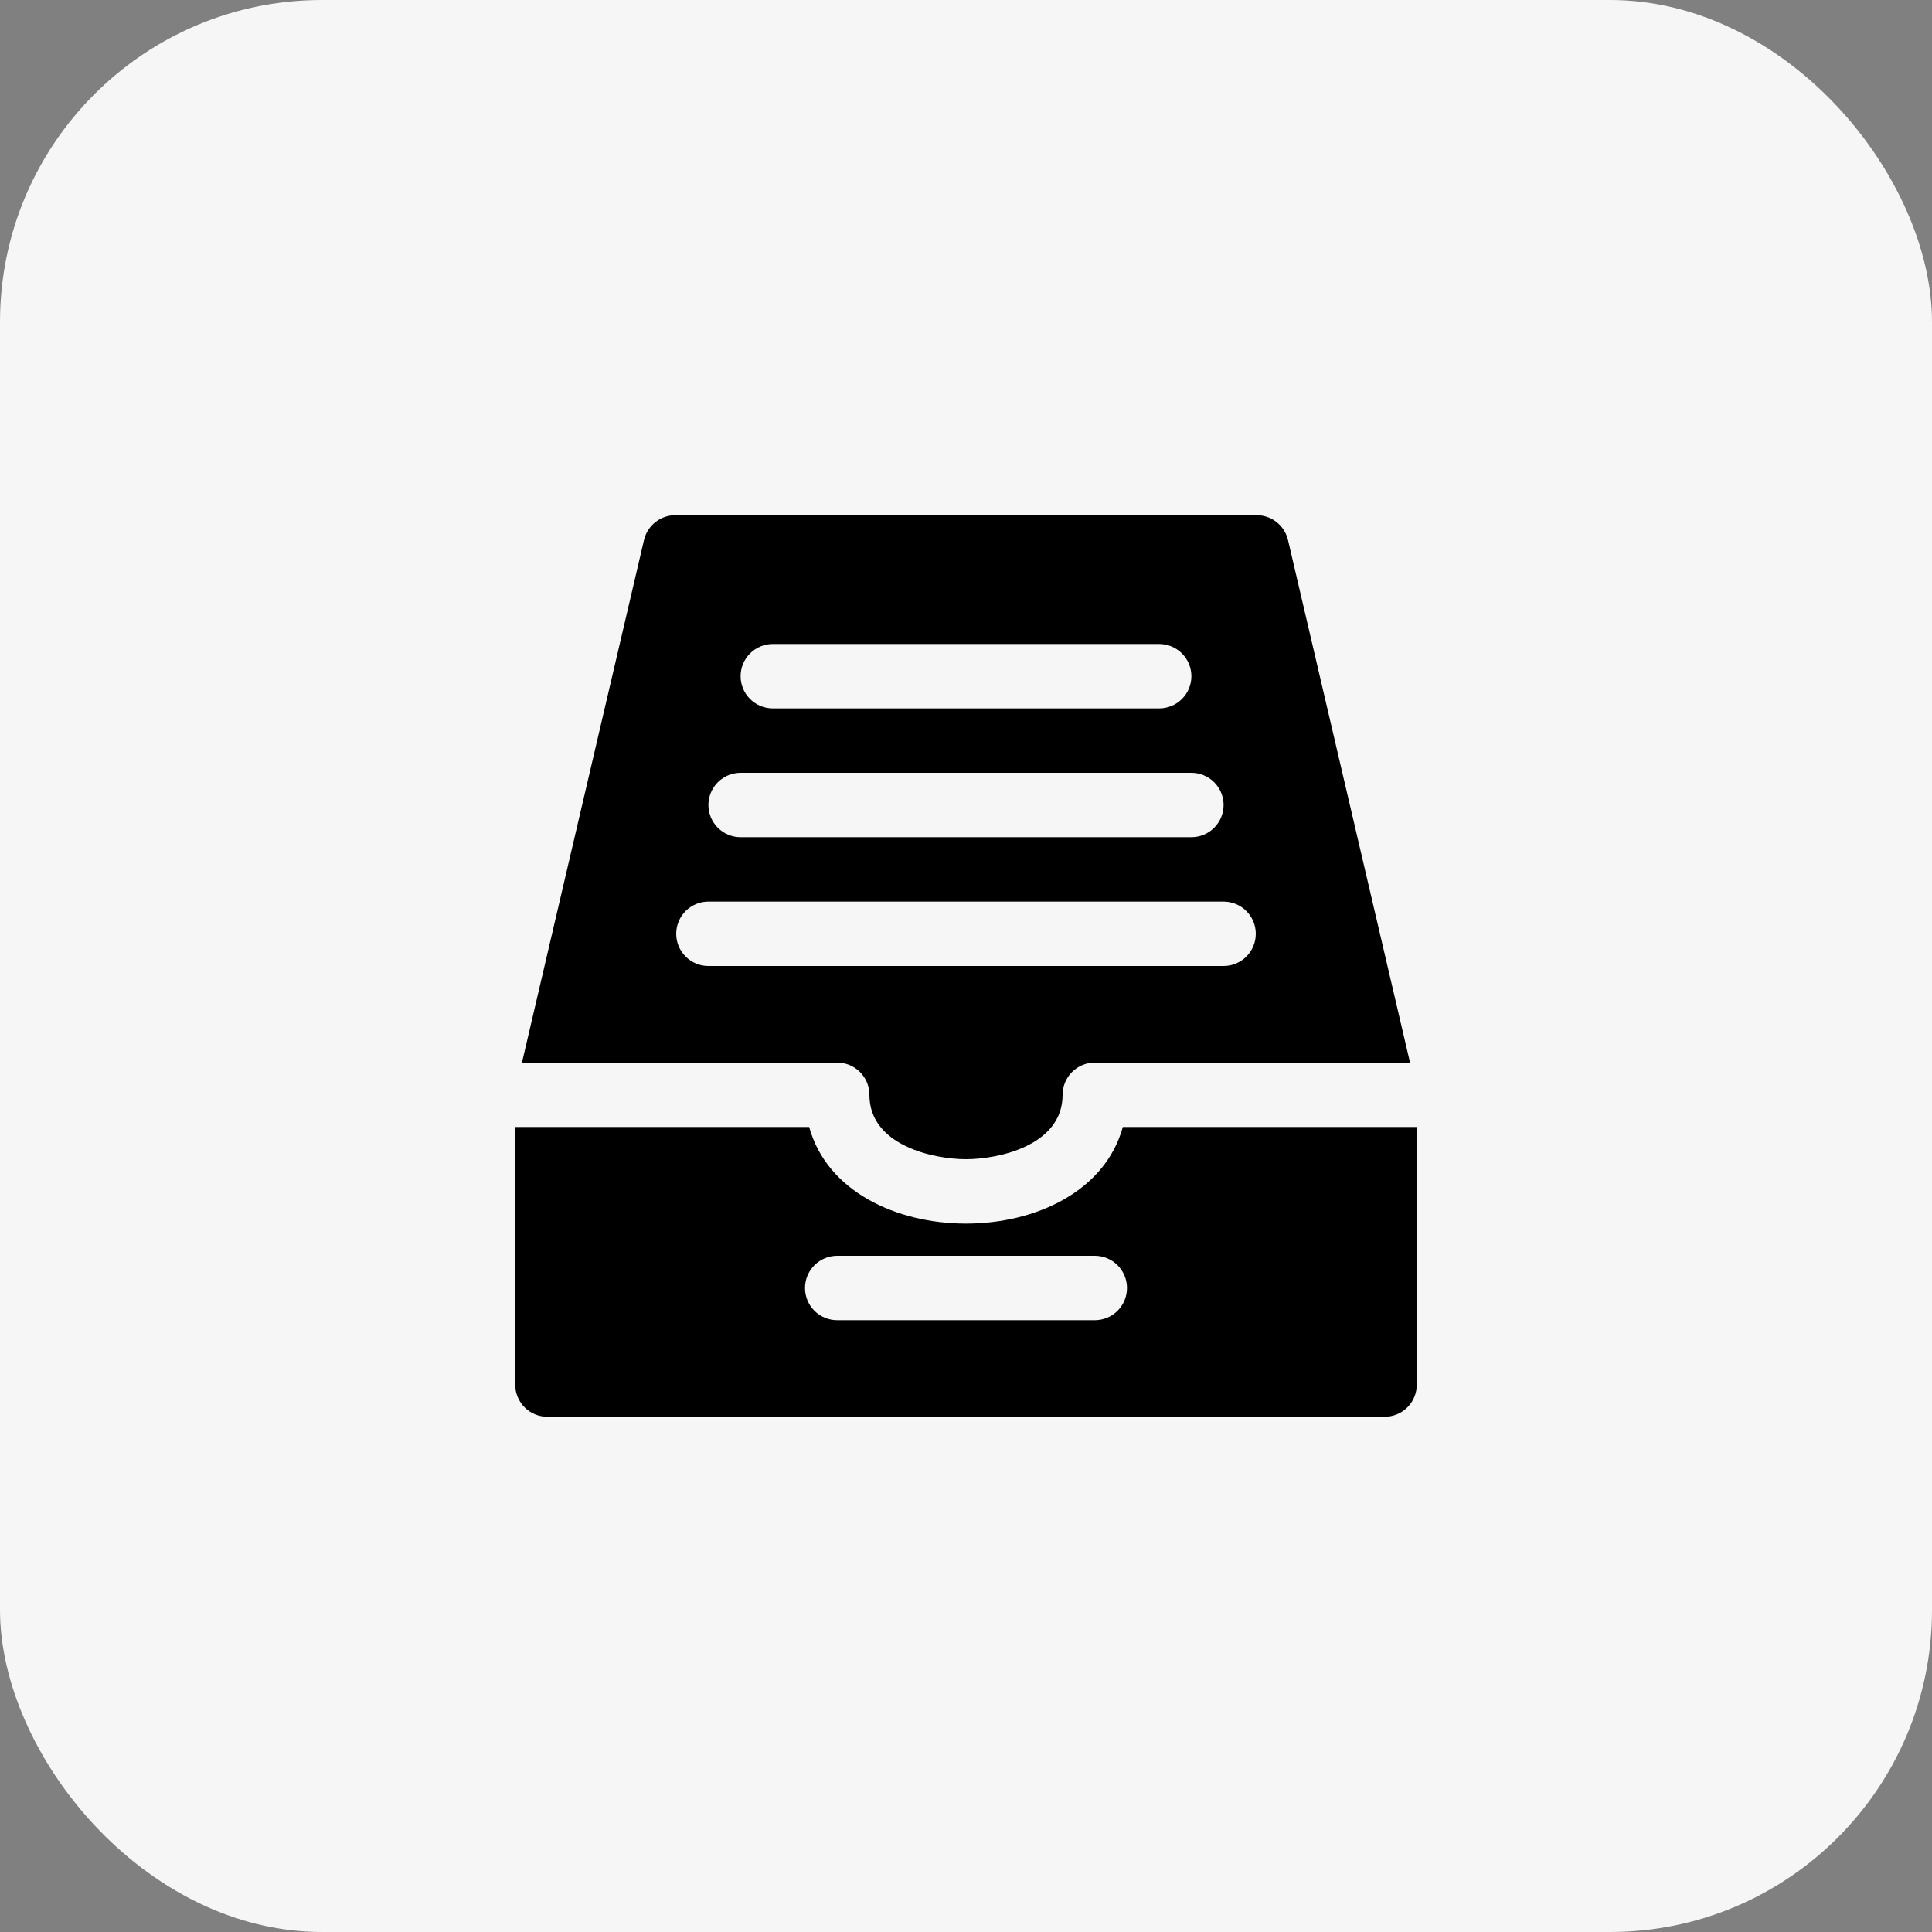
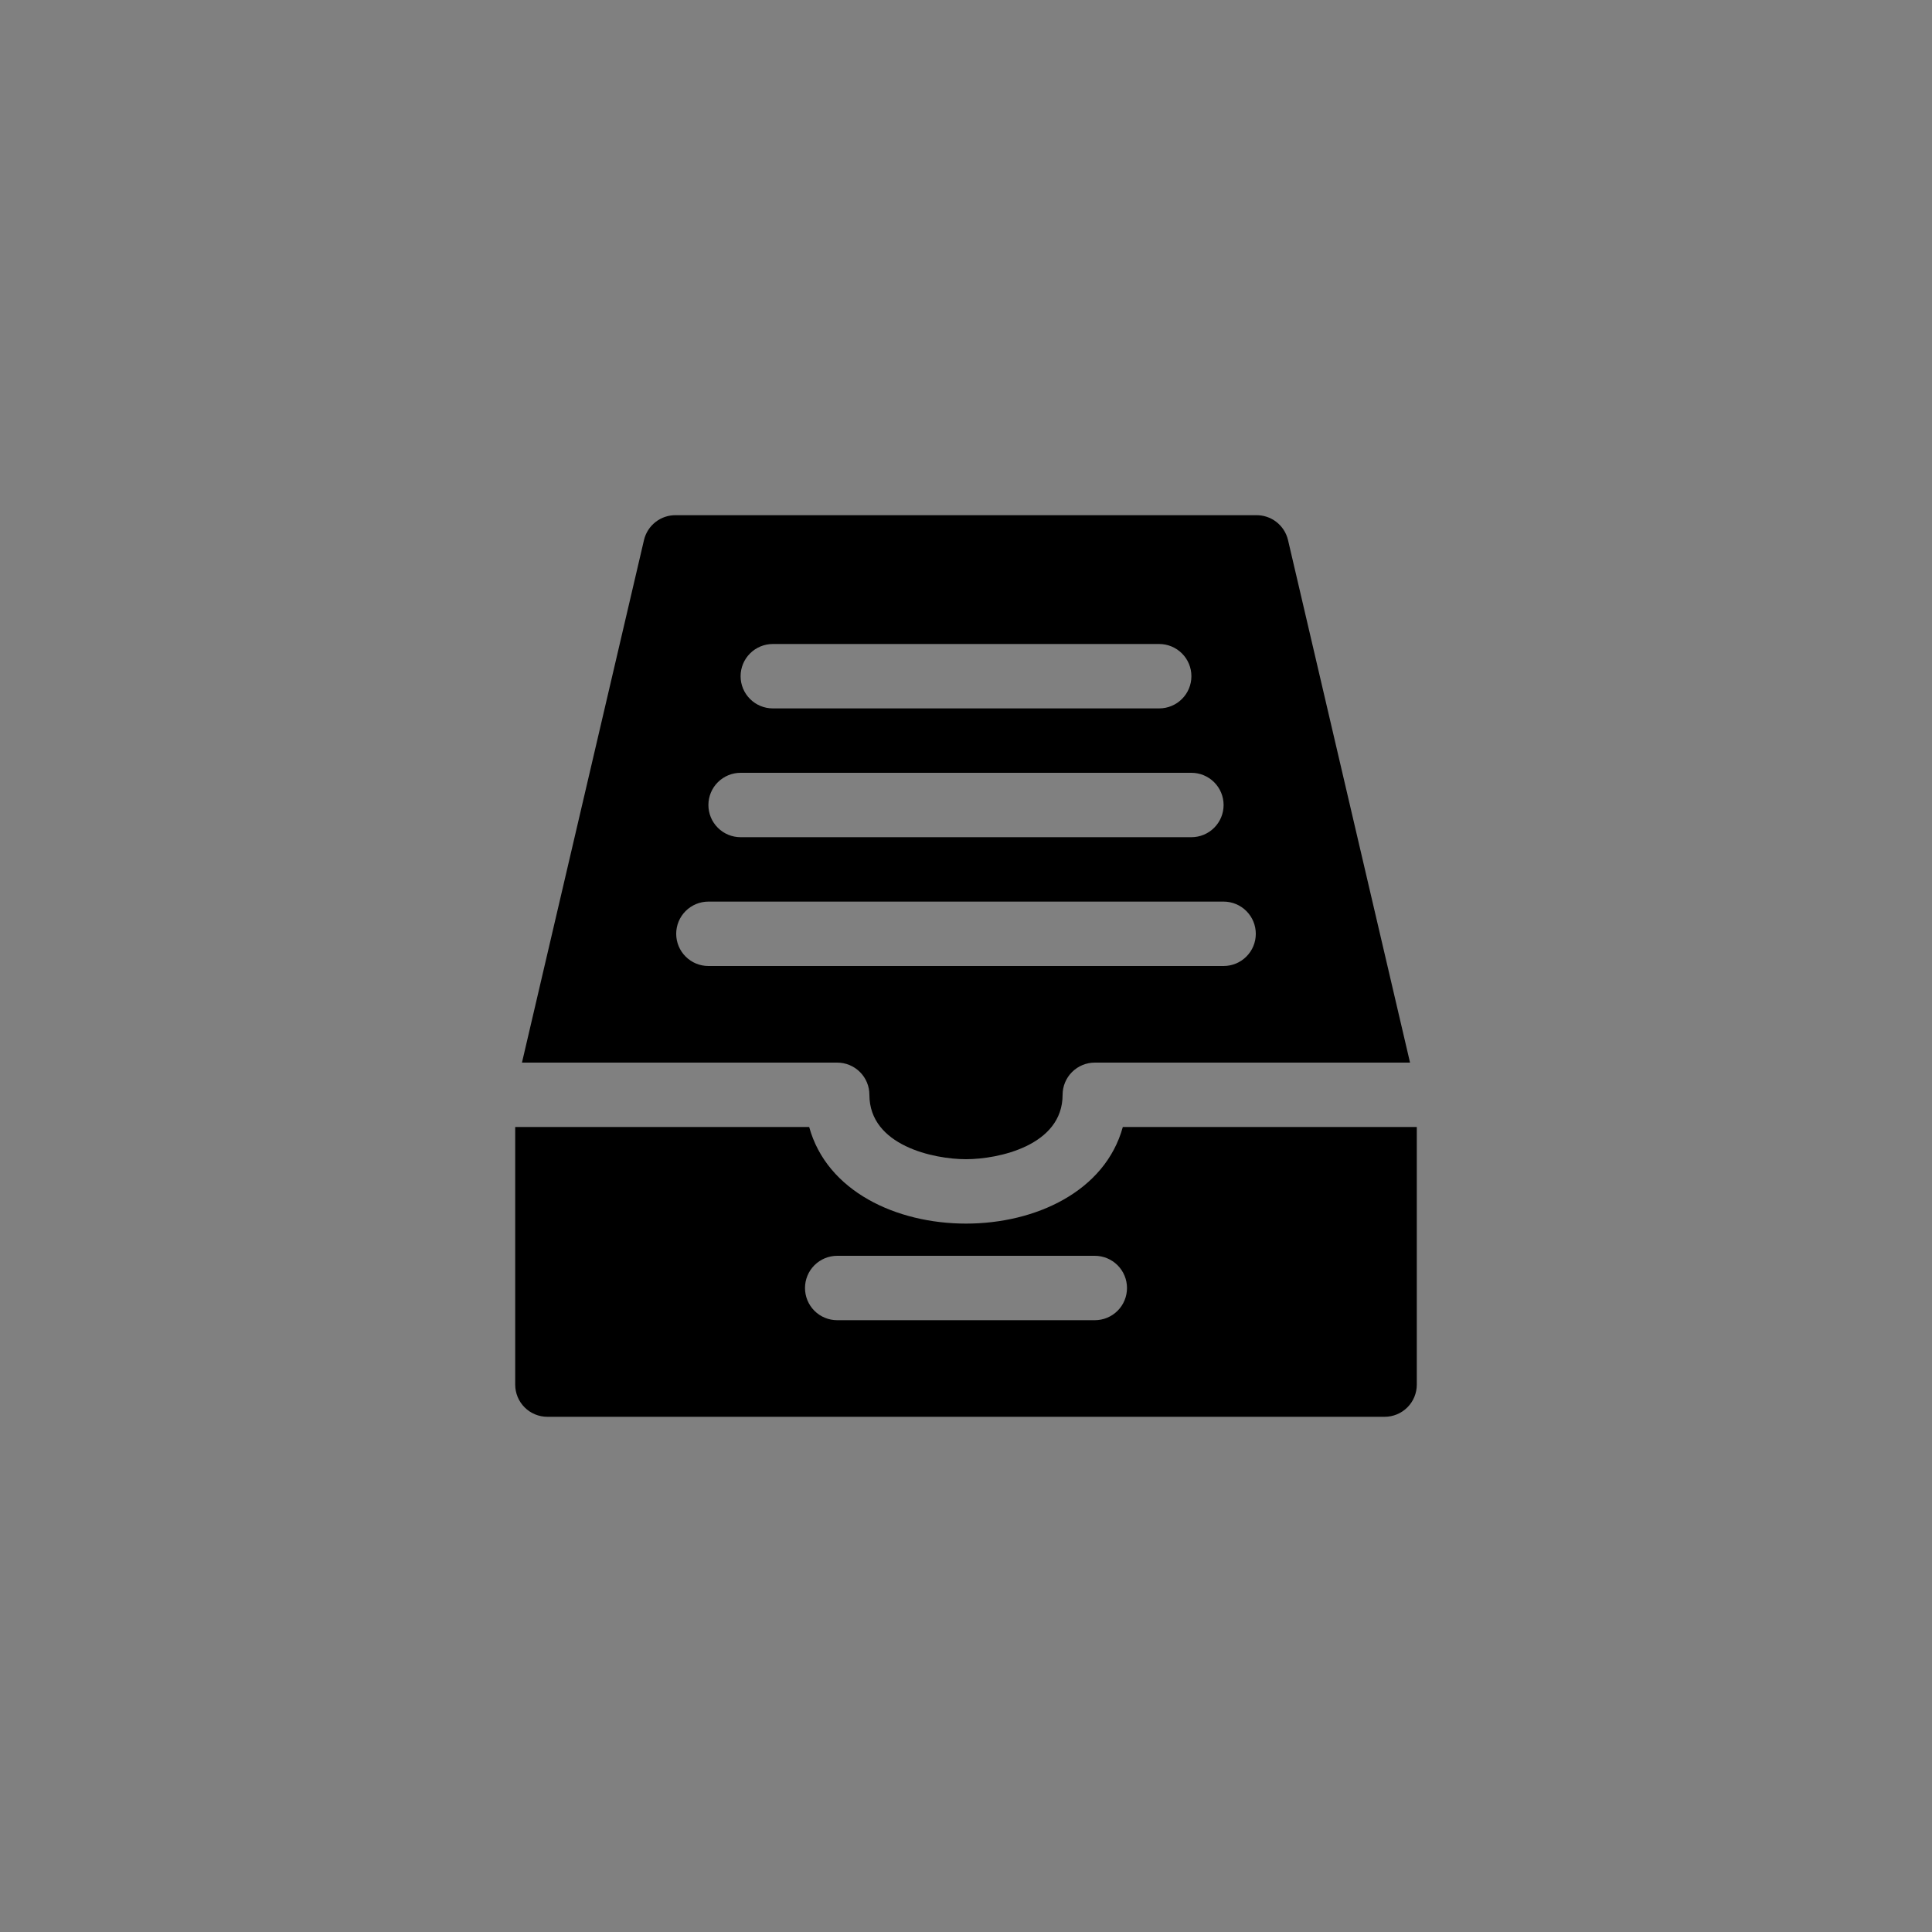
<svg xmlns="http://www.w3.org/2000/svg" width="60" height="60" viewBox="0 0 60 60" fill="none">
  <rect x="0" y="0" width="60" height="60" fill="#808080" stroke="none" />
-   <rect width="60" height="60" rx="10" fill="#F6F6F6" />
  <path d="M34.87 35C33.77 39 26.23 39 25.13 35H16V43C16 43.266 16.105 43.52 16.293 43.708C16.48 43.895 16.735 44 17 44H43C43.265 44 43.52 43.895 43.707 43.708C43.895 43.52 44 43.266 44 43V35H34.87ZM34 41H26C25.735 41 25.48 40.895 25.293 40.708C25.105 40.52 25 40.266 25 40C25 39.735 25.105 39.481 25.293 39.293C25.48 39.106 25.735 39 26 39H34C34.265 39 34.52 39.106 34.707 39.293C34.895 39.481 35 39.735 35 40C35 40.266 34.895 40.52 34.707 40.708C34.52 40.895 34.265 41 34 41ZM27 34C27 35.58 29 36 30 36C31 36 33 35.58 33 34C33 33.735 33.105 33.481 33.293 33.293C33.48 33.106 33.735 33 34 33H43.79L40 16.77C39.947 16.547 39.819 16.348 39.637 16.208C39.455 16.067 39.23 15.994 39 16H21C20.77 15.994 20.545 16.067 20.363 16.208C20.181 16.348 20.053 16.547 20 16.77L16.21 33H26C26.265 33 26.52 33.106 26.707 33.293C26.895 33.481 27 33.735 27 34ZM24 20H36C36.265 20 36.52 20.106 36.707 20.293C36.895 20.481 37 20.735 37 21C37 21.266 36.895 21.52 36.707 21.707C36.52 21.895 36.265 22 36 22H24C23.735 22 23.48 21.895 23.293 21.707C23.105 21.52 23 21.266 23 21C23 20.735 23.105 20.481 23.293 20.293C23.48 20.106 23.735 20 24 20ZM23 24H37C37.265 24 37.52 24.106 37.707 24.293C37.895 24.481 38 24.735 38 25C38 25.266 37.895 25.52 37.707 25.707C37.52 25.895 37.265 26 37 26H23C22.735 26 22.48 25.895 22.293 25.707C22.105 25.52 22 25.266 22 25C22 24.735 22.105 24.481 22.293 24.293C22.48 24.106 22.735 24 23 24ZM21 29C21 28.735 21.105 28.481 21.293 28.293C21.48 28.106 21.735 28 22 28H38C38.265 28 38.52 28.106 38.707 28.293C38.895 28.481 39 28.735 39 29C39 29.266 38.895 29.52 38.707 29.707C38.52 29.895 38.265 30 38 30H22C21.735 30 21.48 29.895 21.293 29.707C21.105 29.52 21 29.266 21 29Z" fill="black" />
</svg>